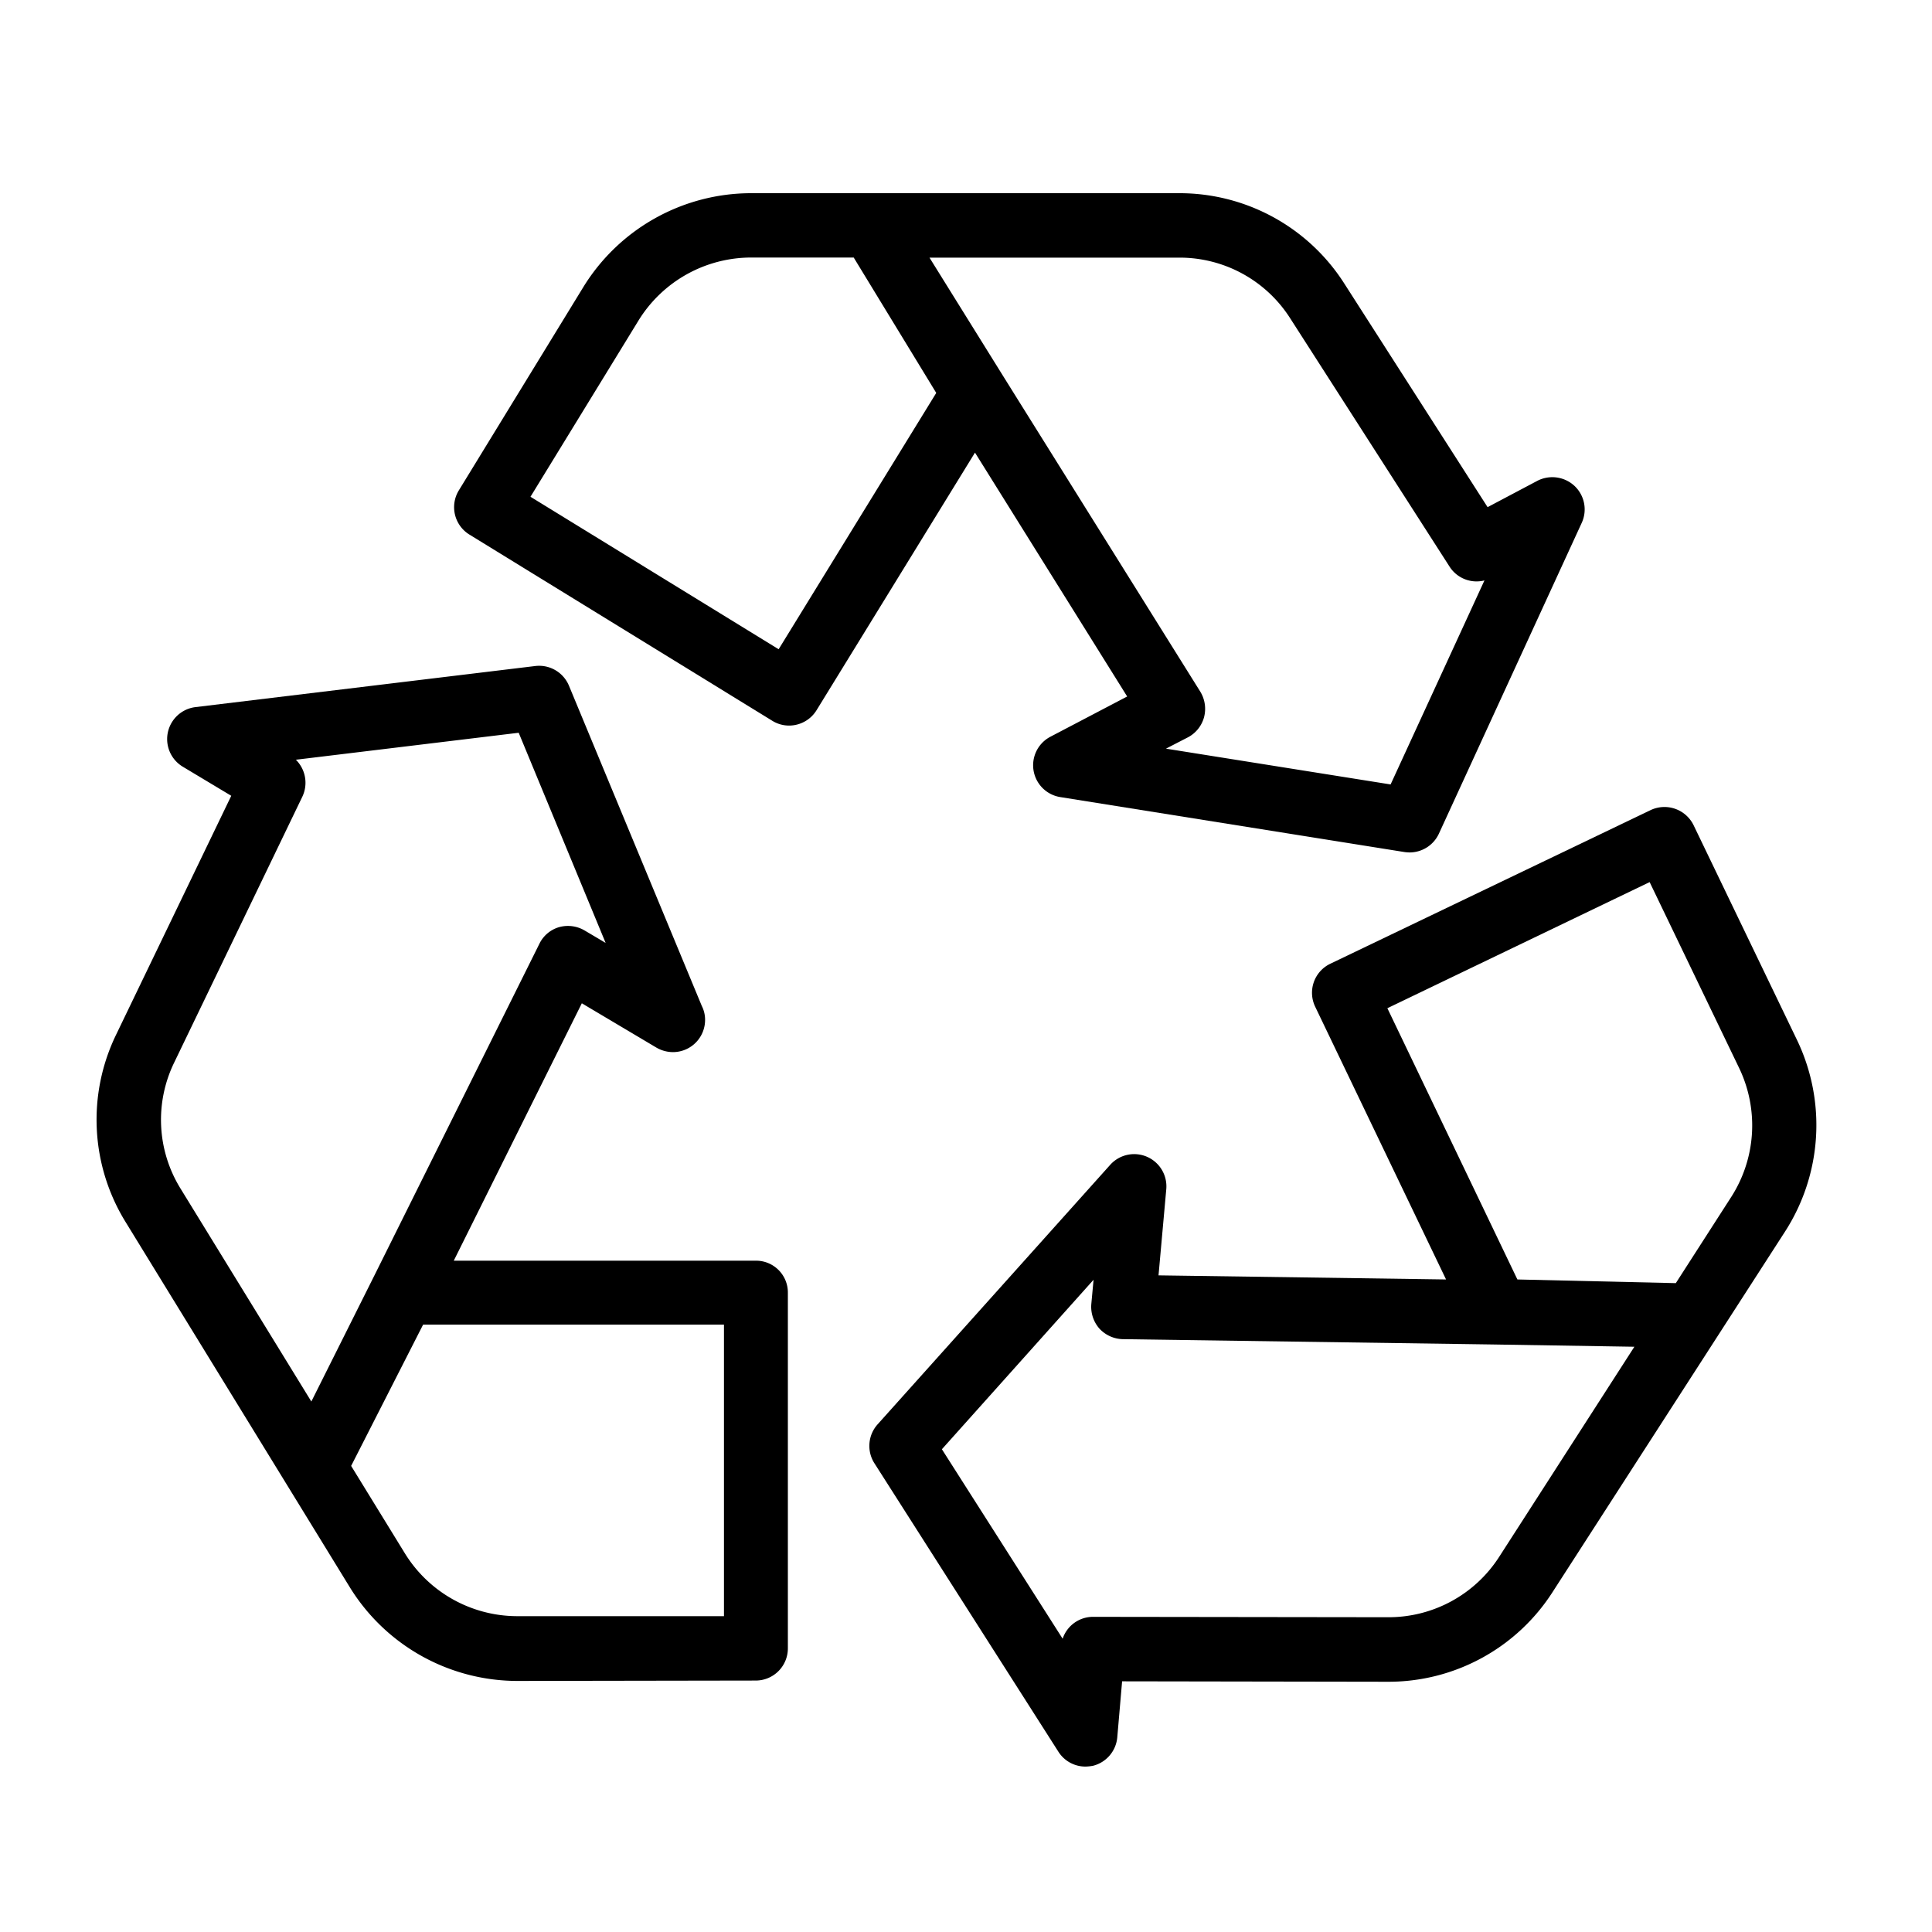
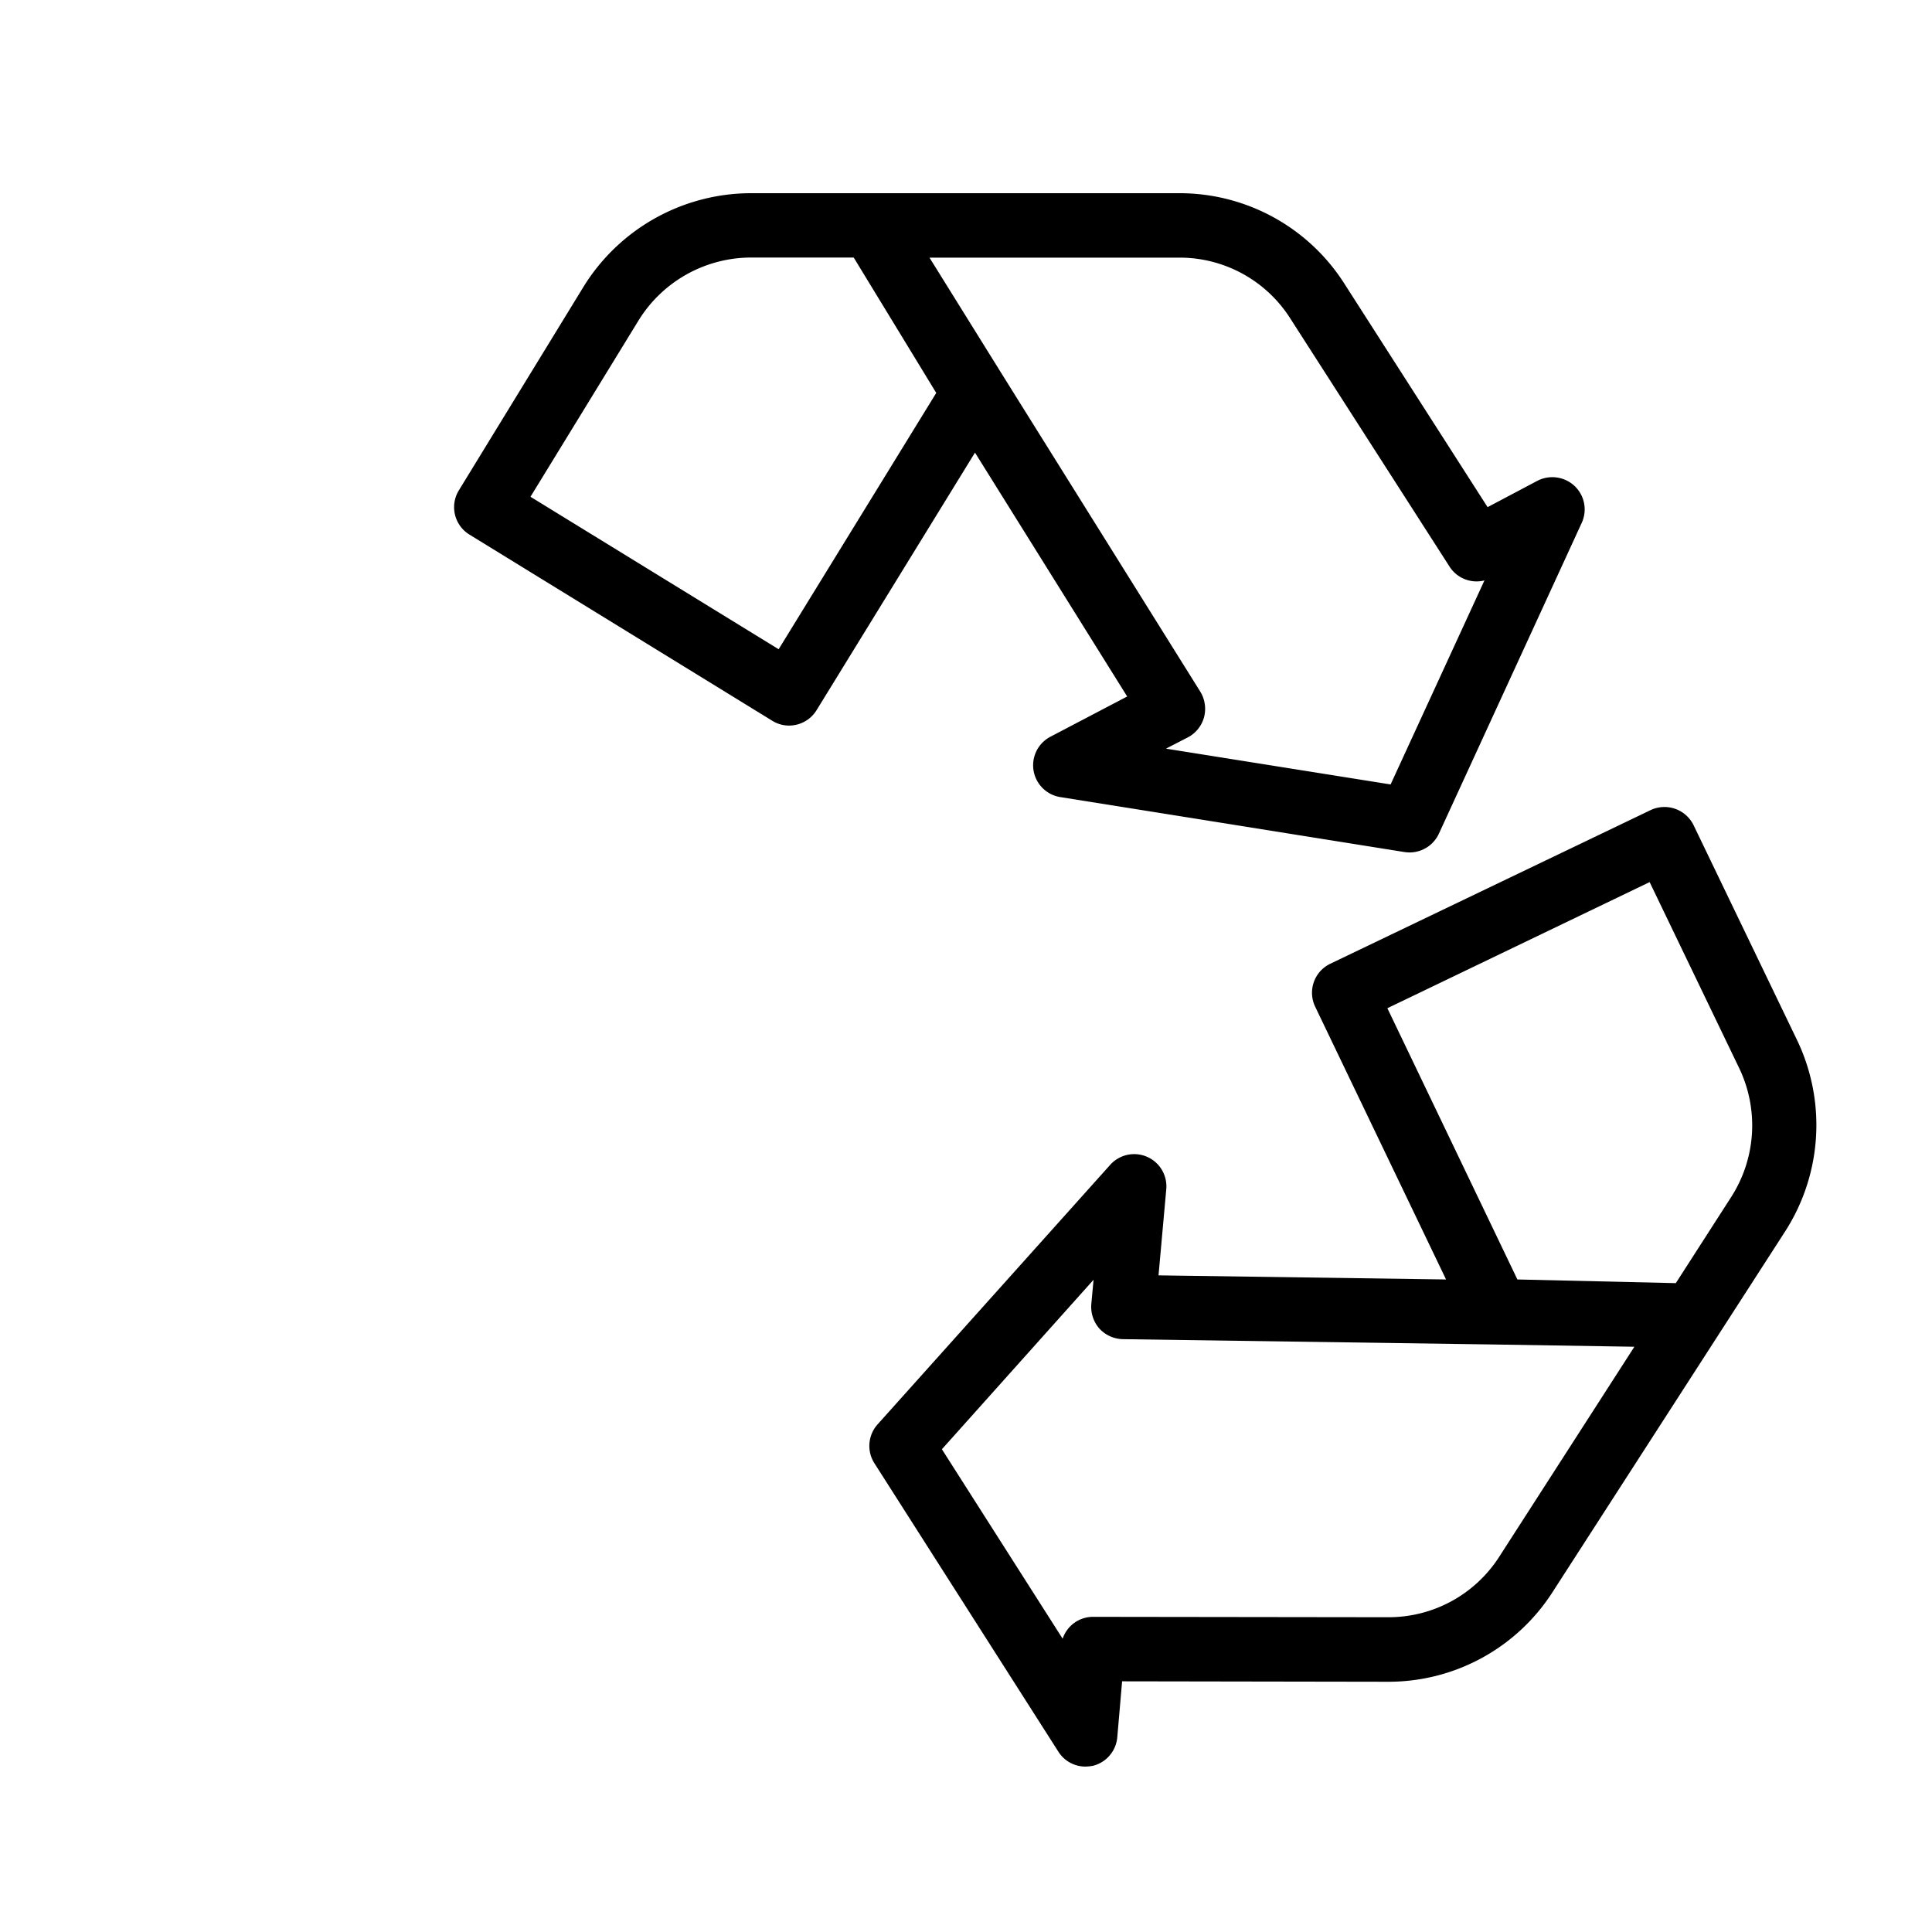
<svg xmlns="http://www.w3.org/2000/svg" width="40" height="40" viewBox="0 0 40 40">
  <defs>
    <clipPath id="clip-Artboard_13">
      <rect width="40" height="40" />
    </clipPath>
  </defs>
  <g id="Artboard_13" data-name="Artboard – 13" clip-path="url(#clip-Artboard_13)">
    <rect width="40" height="40" fill="rgba(255,255,255,0)" />
    <g id="Group_12738" data-name="Group 12738" transform="translate(-936.7 -41)">
-       <path id="Path_97" data-name="Path 97" d="M13.612,243.513H7.349L10,238.184l1.545.918a.689.689,0,0,0,.343.093.666.666,0,0,0,.664-.664.63.63,0,0,0-.068-.292l-2.751-6.632a.669.669,0,0,0-.694-.406L2,232.052a.667.667,0,0,0-.258,1.236l1,.6L.357,238.836a4.033,4.033,0,0,0,.2,3.881L5.2,250.28a4.079,4.079,0,0,0,3.454,1.934h0l4.948-.008a.666.666,0,0,0,.664-.664v-7.364A.659.659,0,0,0,13.612,243.513Zm-.669,1.329v6.031l-4.287,0a2.737,2.737,0,0,1-2.319-1.3l-1.113-1.811,1.49-2.925h6.23Zm-8.867-11.7,4.617-.559,1.8,4.351-.436-.258a.682.682,0,0,0-.529-.068.656.656,0,0,0-.406.343l-3.415,6.865L4.4,246.429l-2.709-4.41a2.708,2.708,0,0,1-.131-2.607l2.654-5.506A.671.671,0,0,0,4.077,233.139Z" transform="translate(938.746 -176.412)" />
      <path id="Path_98" data-name="Path 98" d="M188.738,10.42l-1.591.834a.667.667,0,0,0,.207,1.249l7.127,1.138a.891.891,0,0,0,.106.008.67.67,0,0,0,.605-.389l2.958-6.437A.667.667,0,0,0,198,6.061a.674.674,0,0,0-.77-.106L196.2,6.5l-2.967-4.63A4.045,4.045,0,0,0,189.821,0h-8.879a4.081,4.081,0,0,0-3.458,1.934L174.9,6.154a.666.666,0,0,0,.22.914l6.272,3.856a.658.658,0,0,0,.5.08.667.667,0,0,0,.415-.3l3.28-5.333Zm-3.953-6.285-3.263,5.307-5.138-3.157,2.239-3.653a2.742,2.742,0,0,1,2.324-1.3h2.129Zm5.21,7.131a.669.669,0,0,0,.334-.415.682.682,0,0,0-.076-.529L186.19,3.818l-1.545-2.484,5.176,0a2.713,2.713,0,0,1,2.29,1.253l3.3,5.142a.663.663,0,0,0,.724.288l-1.943,4.224-4.651-.741Z" transform="translate(771.299 45)" />
      <path id="Path_99" data-name="Path 99" d="M397.224,305.117l-2.146-4.457a.671.671,0,0,0-.889-.313l-6.636,3.183a.666.666,0,0,0-.309.889l2.709,5.646L384,309.98l.161-1.79a.667.667,0,0,0-1.16-.5l-4.821,5.379a.668.668,0,0,0-.063.8l3.809,5.972a.662.662,0,0,0,.563.309.934.934,0,0,0,.157-.017.668.668,0,0,0,.5-.588l.1-1.16,5.506.009a4.035,4.035,0,0,0,3.407-1.858l4.812-7.462A4.072,4.072,0,0,0,397.224,305.117Zm-1.363,3.234-1.151,1.79-3.28-.076-2.692-5.616,5.43-2.611,1.858,3.86A2.745,2.745,0,0,1,395.861,308.351Zm-13.086,2.73a.68.68,0,0,0,.487.22l7.665.11,2.925.047-2.8,4.351a2.721,2.721,0,0,1-2.294,1.249l-6.112-.008a.662.662,0,0,0-.631.453l-2.5-3.923,3.14-3.509-.047.508A.684.684,0,0,0,382.775,311.081Z" transform="translate(576.686 -242.575)" />
    </g>
  </g>
</svg>